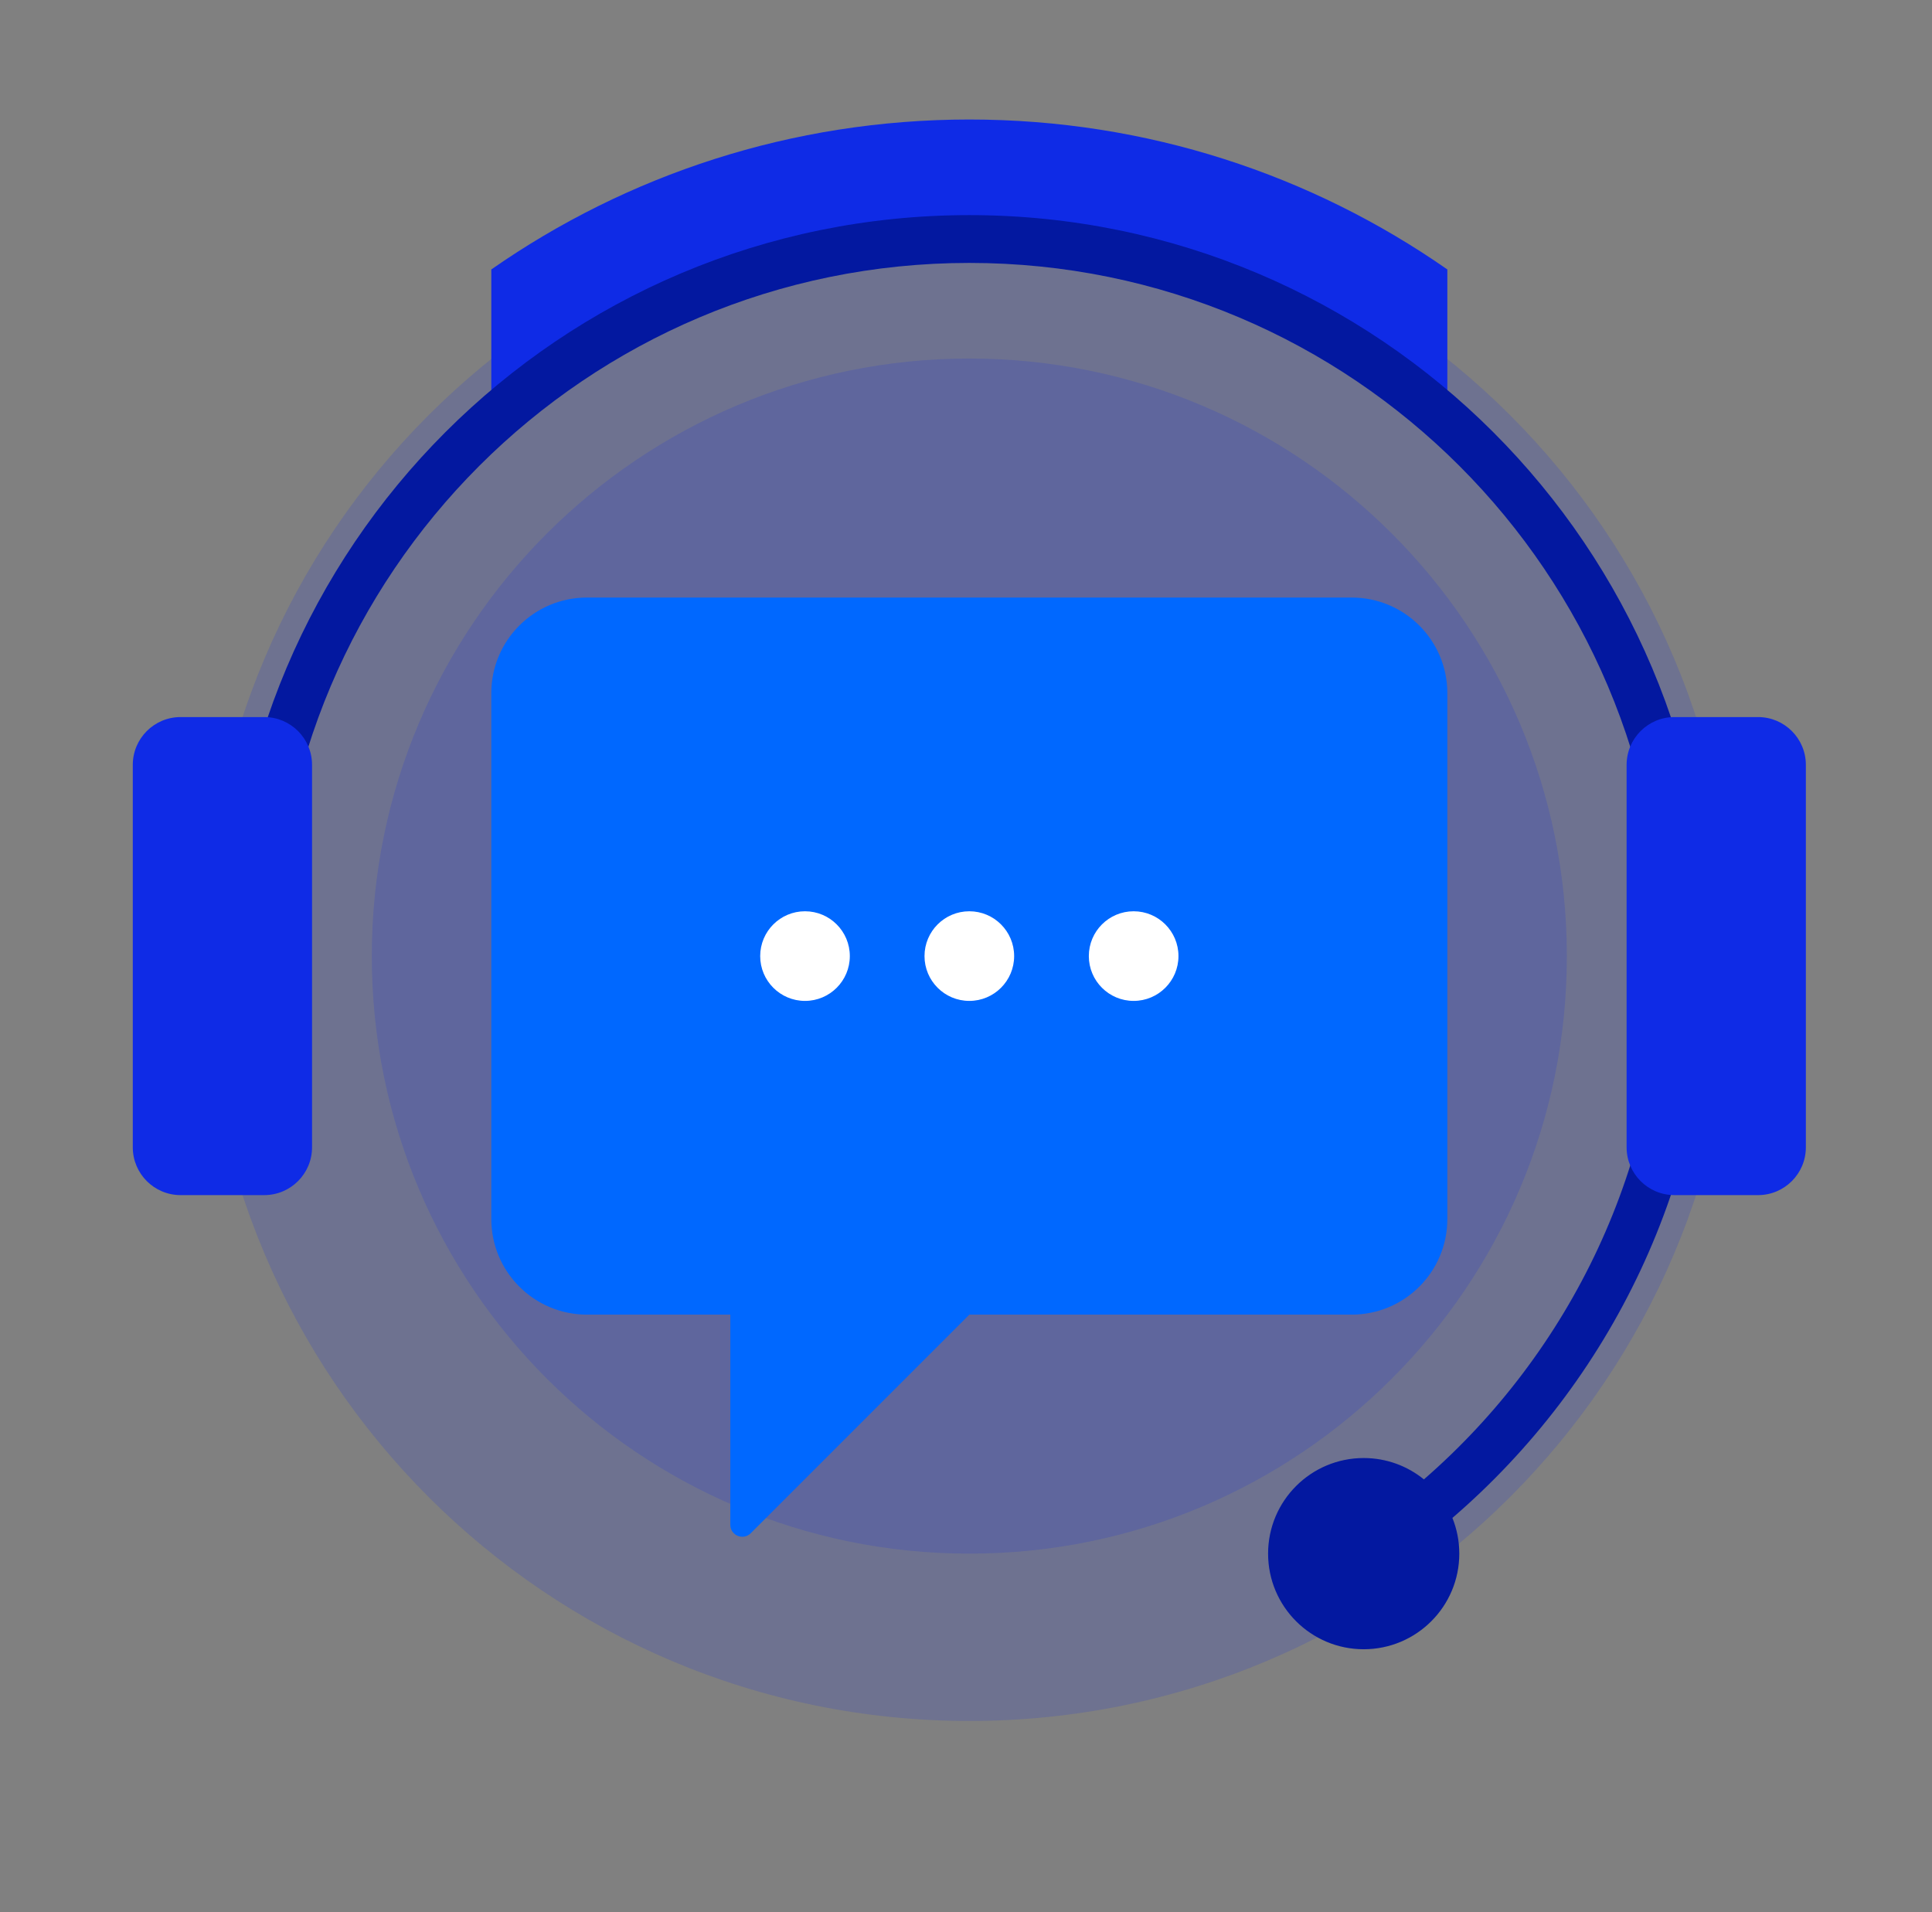
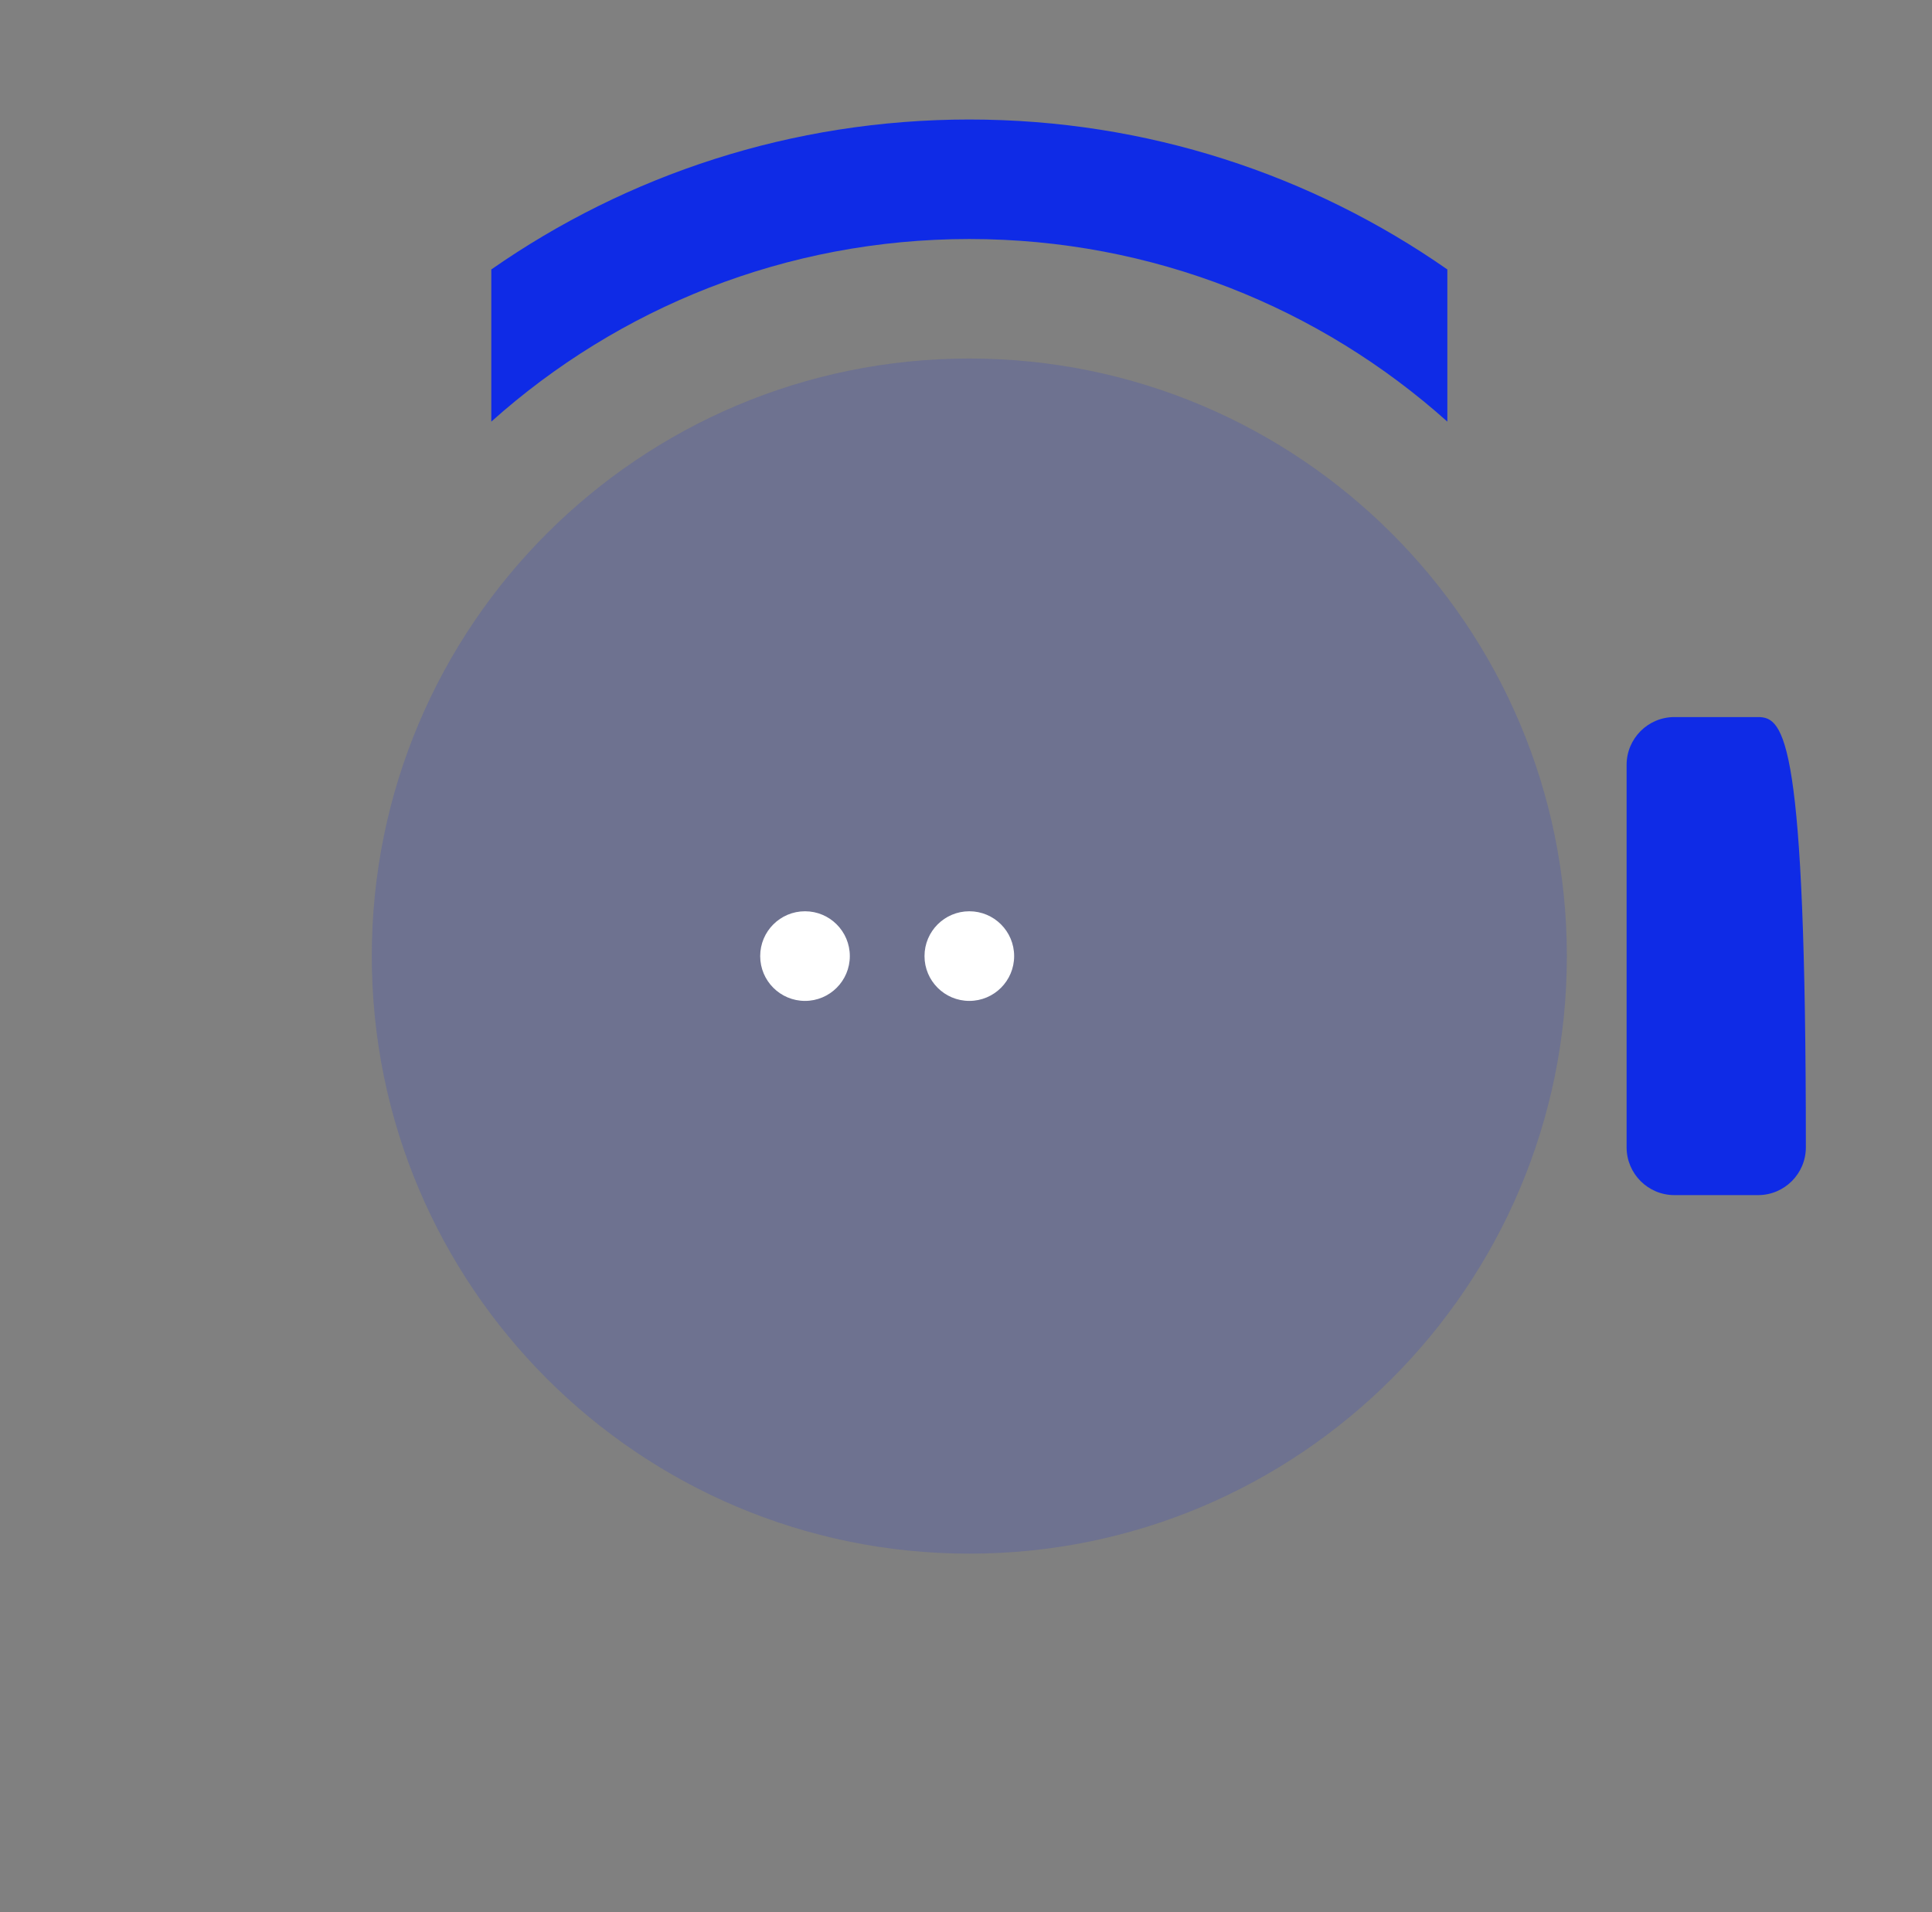
<svg xmlns="http://www.w3.org/2000/svg" width="97" height="96" viewBox="0 0 97 96" fill="none">
  <rect x="0" y="0" width="97" height="96" fill="#808080" stroke="none" />
-   <path d="M87.067 48C87.067 69.208 69.875 86.4 48.667 86.4C27.459 86.4 10.267 69.208 10.267 48C10.267 26.792 27.459 9.6 48.667 9.6C69.875 9.6 87.067 26.792 87.067 48Z" fill="#0F2BE6" fill-opacity="0.16" />
  <path d="M78.667 48C78.667 64.569 65.235 78 48.667 78C32.098 78 18.667 64.569 18.667 48C18.667 31.431 32.098 18 48.667 18C65.235 18 78.667 31.431 78.667 48Z" fill="#0F2BE6" fill-opacity="0.16" />
-   <path fill-rule="evenodd" clip-rule="evenodd" d="M67.867 30C70.518 30 72.667 32.149 72.667 34.8V61.2C72.667 63.851 70.518 66 67.867 66H48.667L37.691 76.976C37.313 77.354 36.667 77.086 36.667 76.552V66H29.467C26.816 66 24.667 63.851 24.667 61.2V34.8C24.667 32.149 26.816 30 29.467 30H67.867Z" fill="#0068FF" />
  <path d="M42.667 48C42.667 49.243 41.659 50.25 40.417 50.25C39.174 50.25 38.167 49.243 38.167 48C38.167 46.757 39.174 45.75 40.417 45.75C41.659 45.75 42.667 46.757 42.667 48Z" fill="white" />
  <path d="M50.917 48C50.917 49.243 49.909 50.25 48.667 50.25C47.424 50.25 46.417 49.243 46.417 48C46.417 46.757 47.424 45.75 48.667 45.75C49.909 45.75 50.917 46.757 50.917 48Z" fill="white" />
-   <path d="M56.917 50.25C58.159 50.25 59.167 49.243 59.167 48C59.167 46.757 58.159 45.75 56.917 45.75C55.674 45.75 54.667 46.757 54.667 48C54.667 49.243 55.674 50.25 56.917 50.25Z" fill="white" />
  <path d="M72.667 21.167C66.298 15.466 57.887 12 48.667 12C39.447 12 31.036 15.466 24.667 21.167V13.528C31.47 8.783 39.743 6 48.667 6C57.59 6 65.864 8.783 72.667 13.528V21.167Z" fill="#0F2BE6" />
-   <path d="M48.667 13.2C29.447 13.2 13.867 28.78 13.867 48H11.467C11.467 27.455 28.122 10.8 48.667 10.8C69.212 10.8 85.867 27.455 85.867 48C85.867 59.28 80.846 69.386 72.921 76.207C73.144 76.761 73.267 77.366 73.267 78C73.267 80.651 71.118 82.8 68.467 82.8C65.816 82.8 63.667 80.651 63.667 78C63.667 75.349 65.816 73.2 68.467 73.2C69.613 73.2 70.665 73.602 71.49 74.272C78.829 67.89 83.467 58.486 83.467 48C83.467 28.78 67.886 13.2 48.667 13.2Z" fill="#0318A0" />
-   <path d="M9.067 36C7.741 36 6.667 37.075 6.667 38.4V57.6C6.667 58.925 7.741 60 9.067 60H13.267C14.592 60 15.667 58.925 15.667 57.6V38.4C15.667 37.075 14.592 36 13.267 36H9.067Z" fill="#0F2BE6" />
-   <path d="M84.067 36C82.741 36 81.667 37.075 81.667 38.4V57.6C81.667 58.925 82.741 60 84.067 60H88.267C89.592 60 90.667 58.925 90.667 57.6V38.4C90.667 37.075 89.592 36 88.267 36H84.067Z" fill="#0F2BE6" />
+   <path d="M84.067 36C82.741 36 81.667 37.075 81.667 38.4V57.6C81.667 58.925 82.741 60 84.067 60H88.267C89.592 60 90.667 58.925 90.667 57.6C90.667 37.075 89.592 36 88.267 36H84.067Z" fill="#0F2BE6" />
</svg>